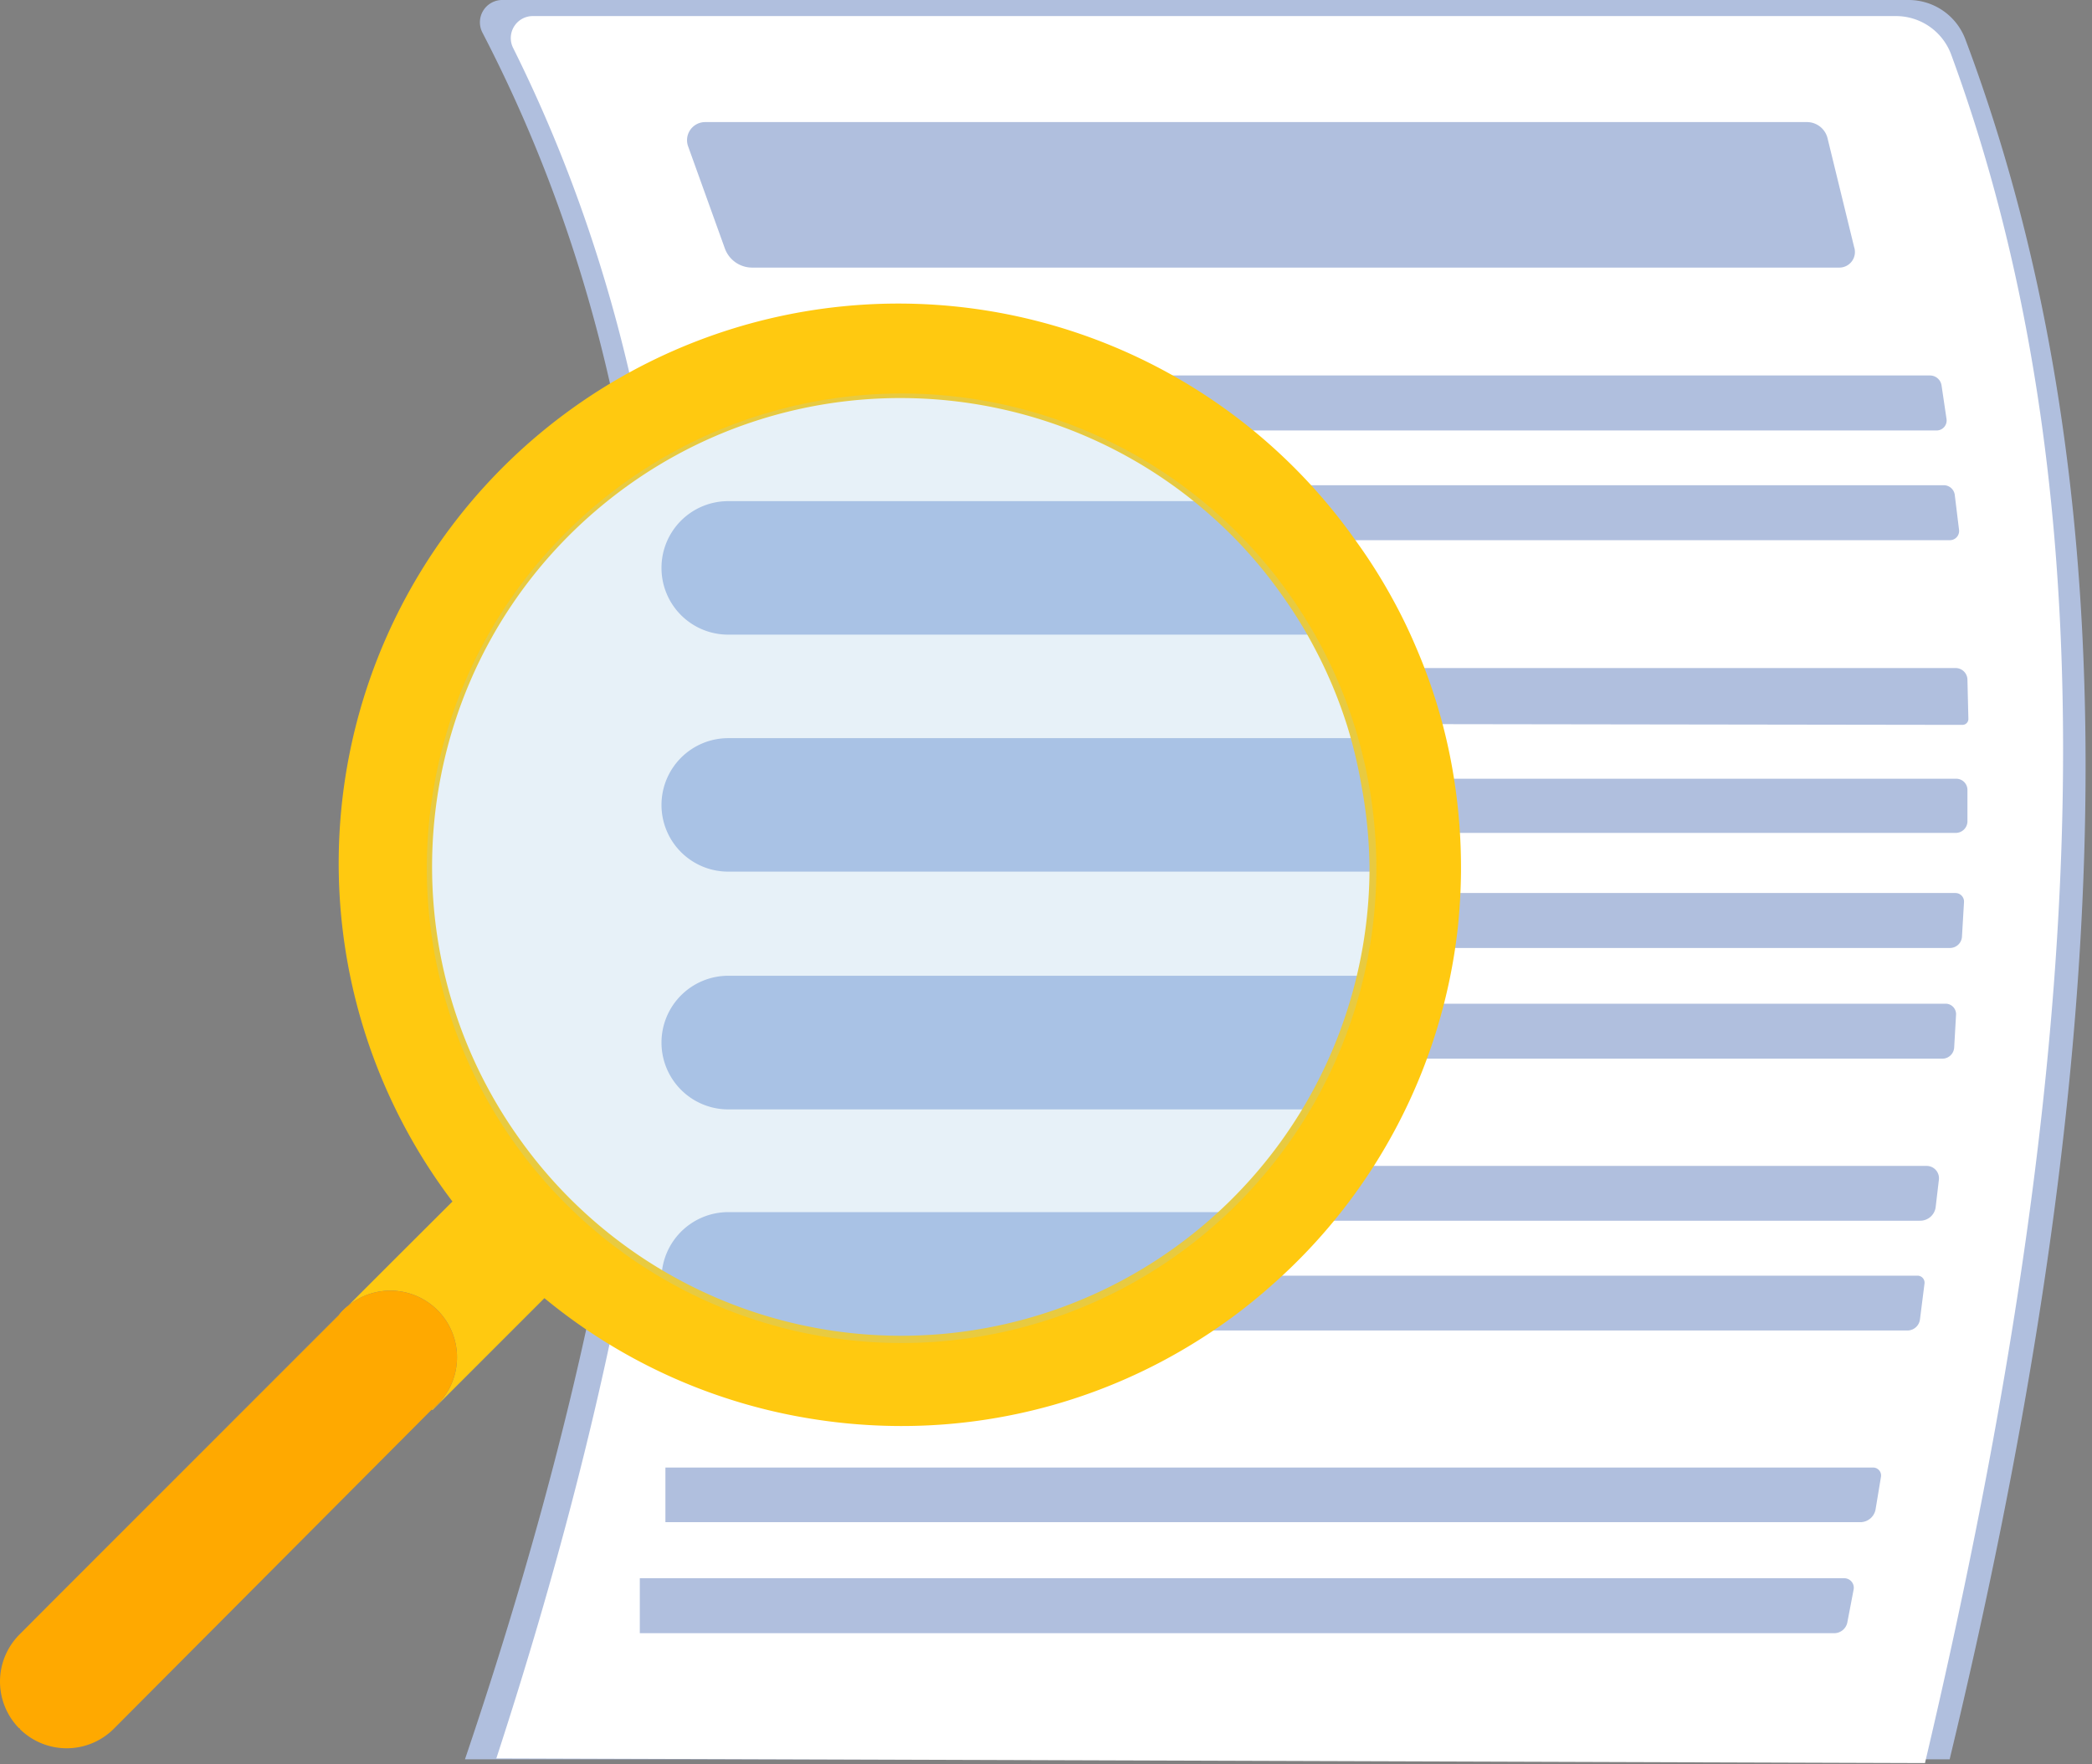
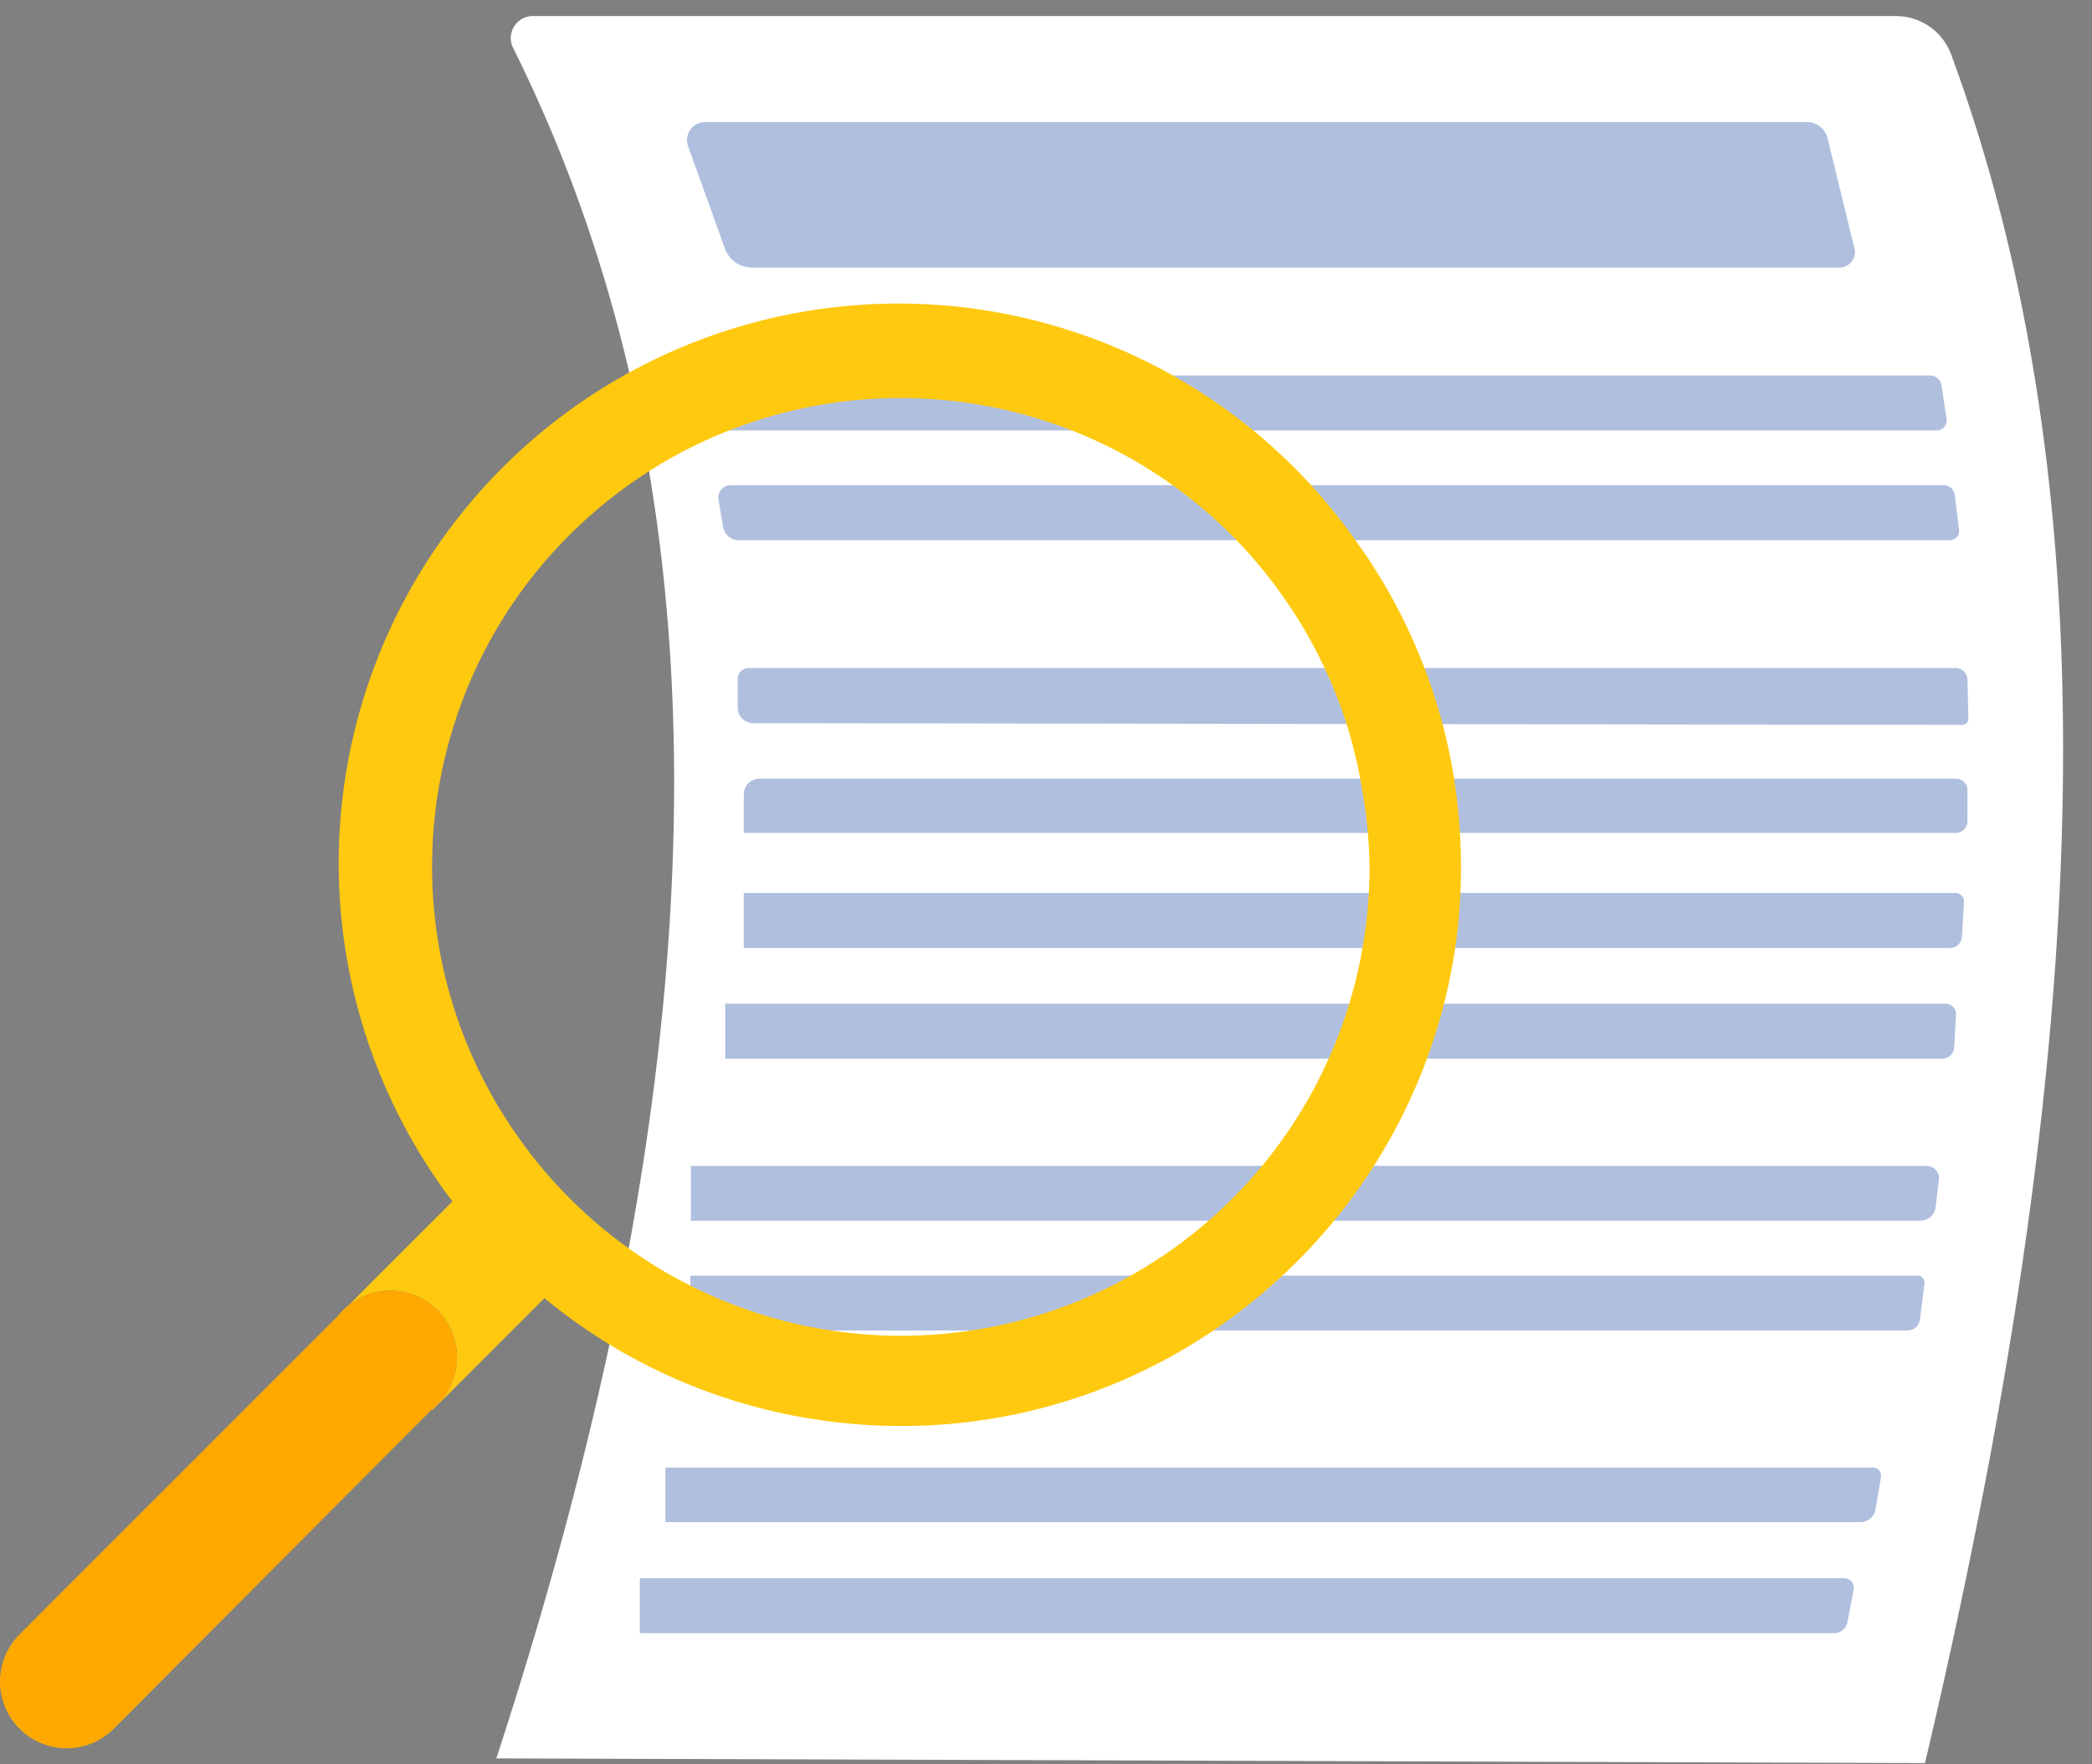
<svg xmlns="http://www.w3.org/2000/svg" xmlns:xlink="http://www.w3.org/1999/xlink" width="134" height="113">
  <rect width="100%" height="100%" fill="#808080" stroke="none" />
  <defs>
-     <circle id="a" cx="38.639" cy="38.639" r="32.12" />
-   </defs>
+     </defs>
  <g fill="none" fill-rule="evenodd">
    <path d="M130.982 43.21h-7.46a.37.37 0 0 1-.37-.37.37.37 0 0 1 .37-.36h7.46a.36.36 0 0 1 .37.36.36.36 0 0 1-.37.37z" fill="#0253A2" fill-rule="nonzero" />
-     <path d="M124.882 112.69h-95.1c14.59-43.06 16.82-80.36 1.12-110.6A1.43 1.43 0 0 1 32.142 0h90.13a3.88 3.88 0 0 1 3.61 2.5c11.87 31.54 8.83 69.36-1 110.19z" fill="#B0BFDE" fill-rule="nonzero" />
    <path d="m123.302 112.93-91.51-.3c13.93-42.66 15.99-79.59 1.09-109.53a1.41 1.41 0 0 1 1.2-2.07h87.38a3.77 3.77 0 0 1 3.52 2.47c11.49 31.24 7.85 69-1.68 109.43z" fill="#FFF" fill-rule="nonzero" />
    <path d="M117.782 17.14h-69.61a1.86 1.86 0 0 1-1.74-1.22l-2.35-6.53a1.16 1.16 0 0 1 1.09-1.57h70.57c.611 0 1.148.41 1.31 1l1.71 7a1 1 0 0 1-.98 1.32zM124.102 27.57h-78.12a.91.91 0 0 1-.87-.7l-.5-2.11a.57.57 0 0 1 .55-.71h78.47a.75.75 0 0 1 .73.63l.32 2.16a.64.64 0 0 1-.58.73zM124.922 34.6h-77.6a1 1 0 0 1-1-.84l-.3-1.76a.79.79 0 0 1 .77-.92h77.71a.71.71 0 0 1 .71.64l.27 2.21a.59.59 0 0 1-.56.67zM126.082 46.06a.38.38 0 0 1-.37.37l-77.46-.11a1 1 0 0 1-1-1V43.5a.7.7 0 0 1 .7-.71h77.31c.42 0 .76.34.76.76l.06 2.51zM125.272 53.35h-77.63v-2.47a1 1 0 0 1 1-1h76.66a.72.72 0 0 1 .72.75v2a.751.751 0 0 1-.75.72zM124.902 60.72h-77.26V57.2h77.62a.55.55 0 0 1 .54.58l-.13 2.2a.77.77 0 0 1-.77.74zM124.452 67.81h-78v-3.52h78.18a.67.67 0 0 1 .66.71l-.12 2.09a.76.76 0 0 1-.72.72zM122.982 78.19h-78.73v-3.51h79.16a.79.79 0 0 1 .78.89l-.21 1.78a1 1 0 0 1-1 .84zM122.222 85.22h-78v-3.51h78.61a.45.45 0 0 1 .44.5l-.29 2.29a.81.81 0 0 1-.76.72zM119.172 97.5h-76.55V94h77.36a.51.51 0 0 1 .5.6l-.35 2.11a1 1 0 0 1-.96.79zM117.512 104.61h-76.53v-3.52h77.16a.61.61 0 0 1 .59.72l-.4 2.09a.86.86 0 0 1-.82.71z" fill="#B0BFDE" fill-rule="nonzero" />
    <g transform="translate(18.924 17.278)">
      <mask id="b" fill="#fff">
        <use xlink:href="#a" />
      </mask>
      <use fill="#FEFAF6" fill-rule="nonzero" transform="rotate(-13.28 38.64 38.64)" xlink:href="#a" />
      <g mask="url(#b)" fill="#B0BFDE" fill-rule="nonzero">
        <path d="M23.447 19.102a4.27 4.27 0 0 1 4.28-4.28h98.65a73.49 73.49 0 0 1 2.07 8.55H27.727a4.27 4.27 0 0 1-4.28-4.27zM23.447 34.282a4.28 4.28 0 0 1 4.28-4.28h98.65a73.49 73.49 0 0 1 2.07 8.55H27.727a4.27 4.27 0 0 1-4.28-4.27zM23.447 49.462a4.28 4.28 0 0 1 4.28-4.24h98.65a73.17 73.17 0 0 1 2.07 8.56H27.727a4.28 4.28 0 0 1-4.28-4.32zM23.447 64.642a4.28 4.28 0 0 1 4.28-4.28h98.65a73.17 73.17 0 0 1 2.07 8.56H27.727a4.28 4.28 0 0 1-4.28-4.28z" />
      </g>
    </g>
    <path d="m27.702 90.32 5.54-5.54 1.63-1.63a35.72 35.72 0 0 0 17.38 7.77c1.8.277 3.618.417 5.44.42a35.62 35.62 0 0 0 18.89-5.38 34.94 34.94 0 0 0 4.8-3.57 35.77 35.77 0 0 0 12-23c.12-1.17.19-2.36.2-3.57v-.28a36.46 36.46 0 0 0-.4-5.36 34.89 34.89 0 0 0-2.48-8.72 33 33 0 0 0-1.51-3.11 34.68 34.68 0 0 0-2.31-3.66 35.85 35.85 0 1 0-57.9 42.27l-3.84 3.83-21.42 21.42 17.94-17.93a4.27 4.27 0 1 1 6 6l.04.04zm5.54-17.42c-9.107-12.786-6.817-30.43 5.252-40.468 12.068-10.038 29.834-9.075 40.748 2.208a29.51 29.51 0 0 1 3 3.66 28.15 28.15 0 0 1 1.91 3.11 29.63 29.63 0 0 1 2.16 5.15 30 30 0 0 1 .86 3.57 30.53 30.53 0 0 1 .55 5.37v.28a30 30 0 0 1-54.48 17.12z" fill="#FFC910" fill-rule="nonzero" />
    <path d="m1.232 104.71 2.49-2.5 17.94-17.93a4.27 4.27 0 1 1 6 6l-20.39 20.47a4.27 4.27 0 0 1-6 0v-.05h-.05a4.27 4.27 0 0 1 .01-5.99z" fill="#FFA900" fill-rule="nonzero" />
-     <circle fill="#8DCFFF" fill-rule="nonzero" opacity=".2" style="mix-blend-mode:multiply" transform="rotate(-13.28 57.75 55.614)" cx="57.75" cy="55.614" r="30.41" />
  </g>
</svg>